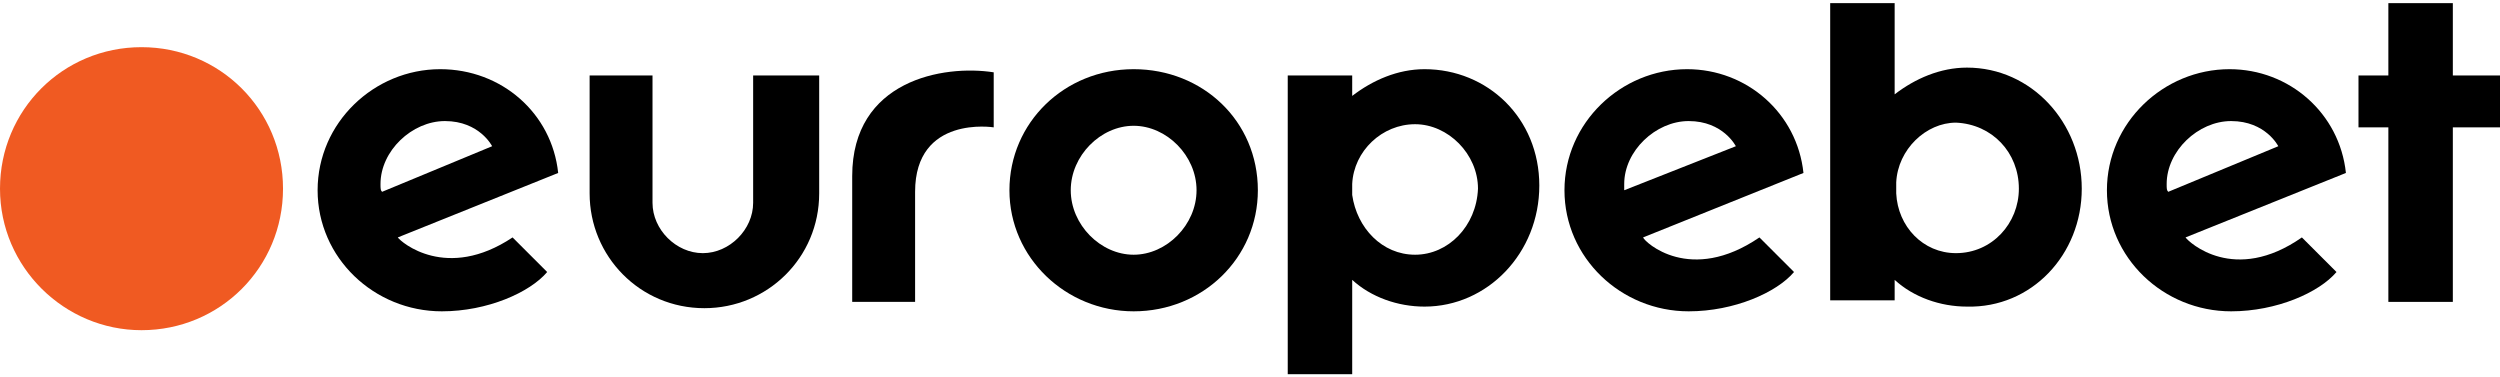
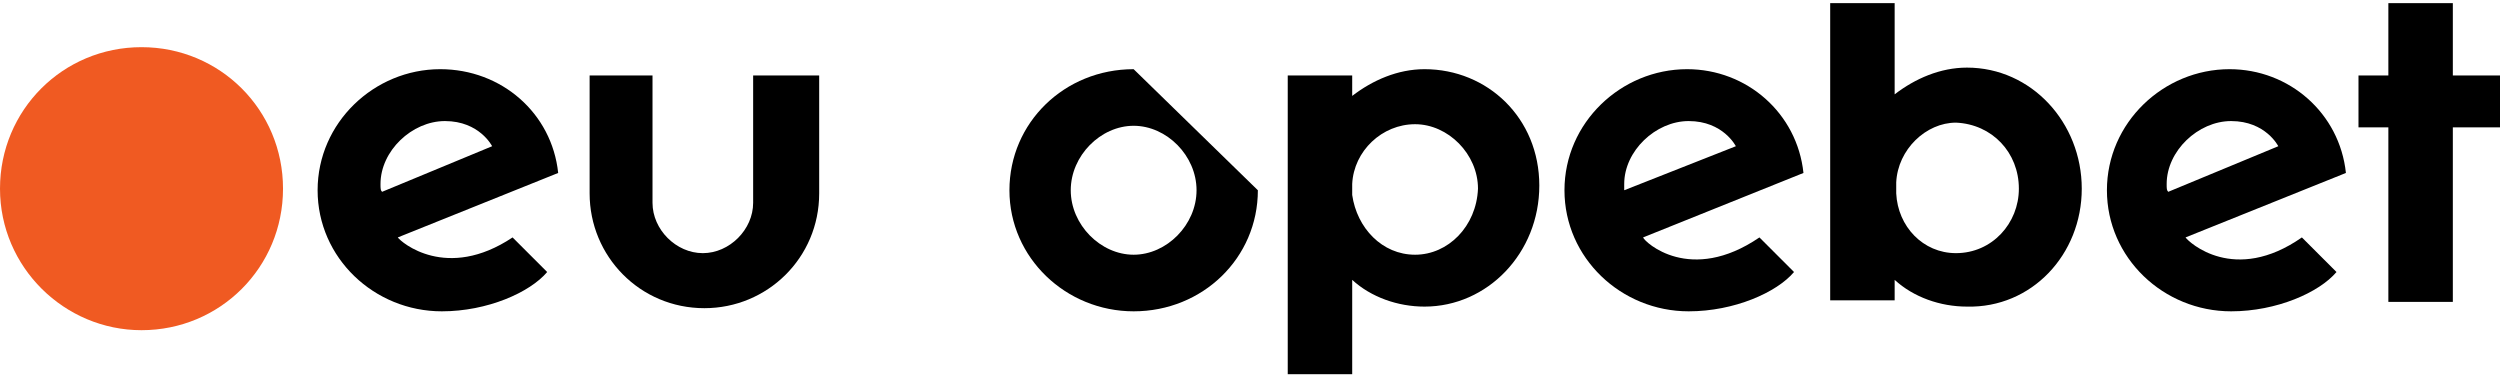
<svg xmlns="http://www.w3.org/2000/svg" version="1.1" id="Layer_1" x="0px" y="0px" viewBox="0 0 159 24" style="enable-background:new 0 0 159 24;" xml:space="preserve">
  <style type="text/css">
	.st0{fill:#F05A22;}
</style>
  <g>
    <g>
      <path d="M90,16.2c-2.1,0-3.7-1.7-4-3.8v-0.7c0.1-2.1,1.9-3.8,4-3.8s4,1.9,4,4.1C93.9,14.4,92.1,16.2,90,16.2 M90.6,4.4    c-1.7,0-3.3,0.7-4.6,1.7V4.8h-4.1v19H86v-6c1.2,1.1,2.9,1.7,4.6,1.7c4,0,7.3-3.4,7.3-7.7S94.6,4.4,90.6,4.4" />
      <polygon points="159,4.8 156,4.8 156,0.2 151.9,0.2 151.9,4.8 150,4.8 150,8.1 151.9,8.1 151.9,19.2 156,19.2 156,8.1 159,8.1       " />
      <g>
        <path d="M128.4,12c0,2.2-1.7,4.1-4,4.1c-2.1,0-3.7-1.7-3.8-3.8v-0.7c0.1-2.1,1.9-3.8,3.8-3.8C126.7,7.9,128.4,9.7,128.4,12      M132.4,12c0-4.2-3.2-7.7-7.3-7.7c-1.7,0-3.3,0.7-4.6,1.7V0.2h-4.1v18.9h4.1v-1.3c1.2,1.1,2.9,1.7,4.6,1.7     C129.2,19.6,132.4,16.2,132.4,12" />
        <path d="M103.3,11.7c0-2.1,2-4,4.1-4c2.2,0,3,1.6,3,1.6l-7.1,2.8C103.3,12.1,103.3,12,103.3,11.7 M104.5,15.1l10.2-4.1     c-0.4-3.8-3.6-6.6-7.4-6.6c-4.2,0-7.8,3.4-7.8,7.7s3.6,7.7,7.9,7.7c2.9,0,5.6-1.2,6.7-2.5l-2.2-2.2     C107.5,18.1,104.6,15.4,104.5,15.1" />
        <path d="M47.9,4.8v8.1c0,1.7-1.5,3.2-3.2,3.2s-3.2-1.5-3.2-3.2V4.8h-4v7.5l0,0c0,4,3.2,7.3,7.3,7.3c4,0,7.3-3.2,7.3-7.3V4.8H47.9     z" />
-         <path d="M72.1,16.2c-2.1,0-4-1.9-4-4.1S70,8,72.1,8s4,1.9,4,4.1S74.2,16.2,72.1,16.2 M72.1,4.4c-4.4,0-7.9,3.4-7.9,7.7     s3.6,7.7,7.9,7.7c4.4,0,7.9-3.4,7.9-7.7C80,7.7,76.5,4.4,72.1,4.4" />
+         <path d="M72.1,16.2c-2.1,0-4-1.9-4-4.1S70,8,72.1,8s4,1.9,4,4.1S74.2,16.2,72.1,16.2 M72.1,4.4c-4.4,0-7.9,3.4-7.9,7.7     s3.6,7.7,7.9,7.7c4.4,0,7.9-3.4,7.9-7.7" />
        <path d="M24.2,11.7c0-2.1,2-4,4.1-4c2.2,0,3,1.6,3,1.6l-7,2.9C24.2,12.1,24.2,12,24.2,11.7 M25.3,15.1L35.5,11     c-0.4-3.8-3.6-6.6-7.5-6.6c-4.2,0-7.8,3.4-7.8,7.7s3.6,7.7,7.9,7.7c2.9,0,5.6-1.2,6.7-2.5l-2.2-2.2     C28.4,17.9,25.5,15.4,25.3,15.1" />
        <path d="M137.8,11.7c0-2.1,2-4,4.1-4c2.2,0,3,1.6,3,1.6l-7,2.9C137.8,12.1,137.8,12,137.8,11.7 M139,15.1l10.2-4.1     c-0.4-3.8-3.6-6.6-7.4-6.6c-4.2,0-7.8,3.4-7.8,7.7s3.6,7.7,7.9,7.7c2.9,0,5.6-1.2,6.7-2.5l-2.2-2.2     C142.1,18.1,139.2,15.4,139,15.1" />
-         <path d="M63.2,4.6c-3.2-0.5-9,0.5-9,6.6v8h4v-7c0-4.9,5-4.1,5-4.1V4.6z" />
      </g>
    </g>
    <path class="st0" d="M0,12c0-5,4-9,9-9s9,4,9,9s-4,9-9,9C4.1,21,0,17,0,12" />
  </g>
</svg>